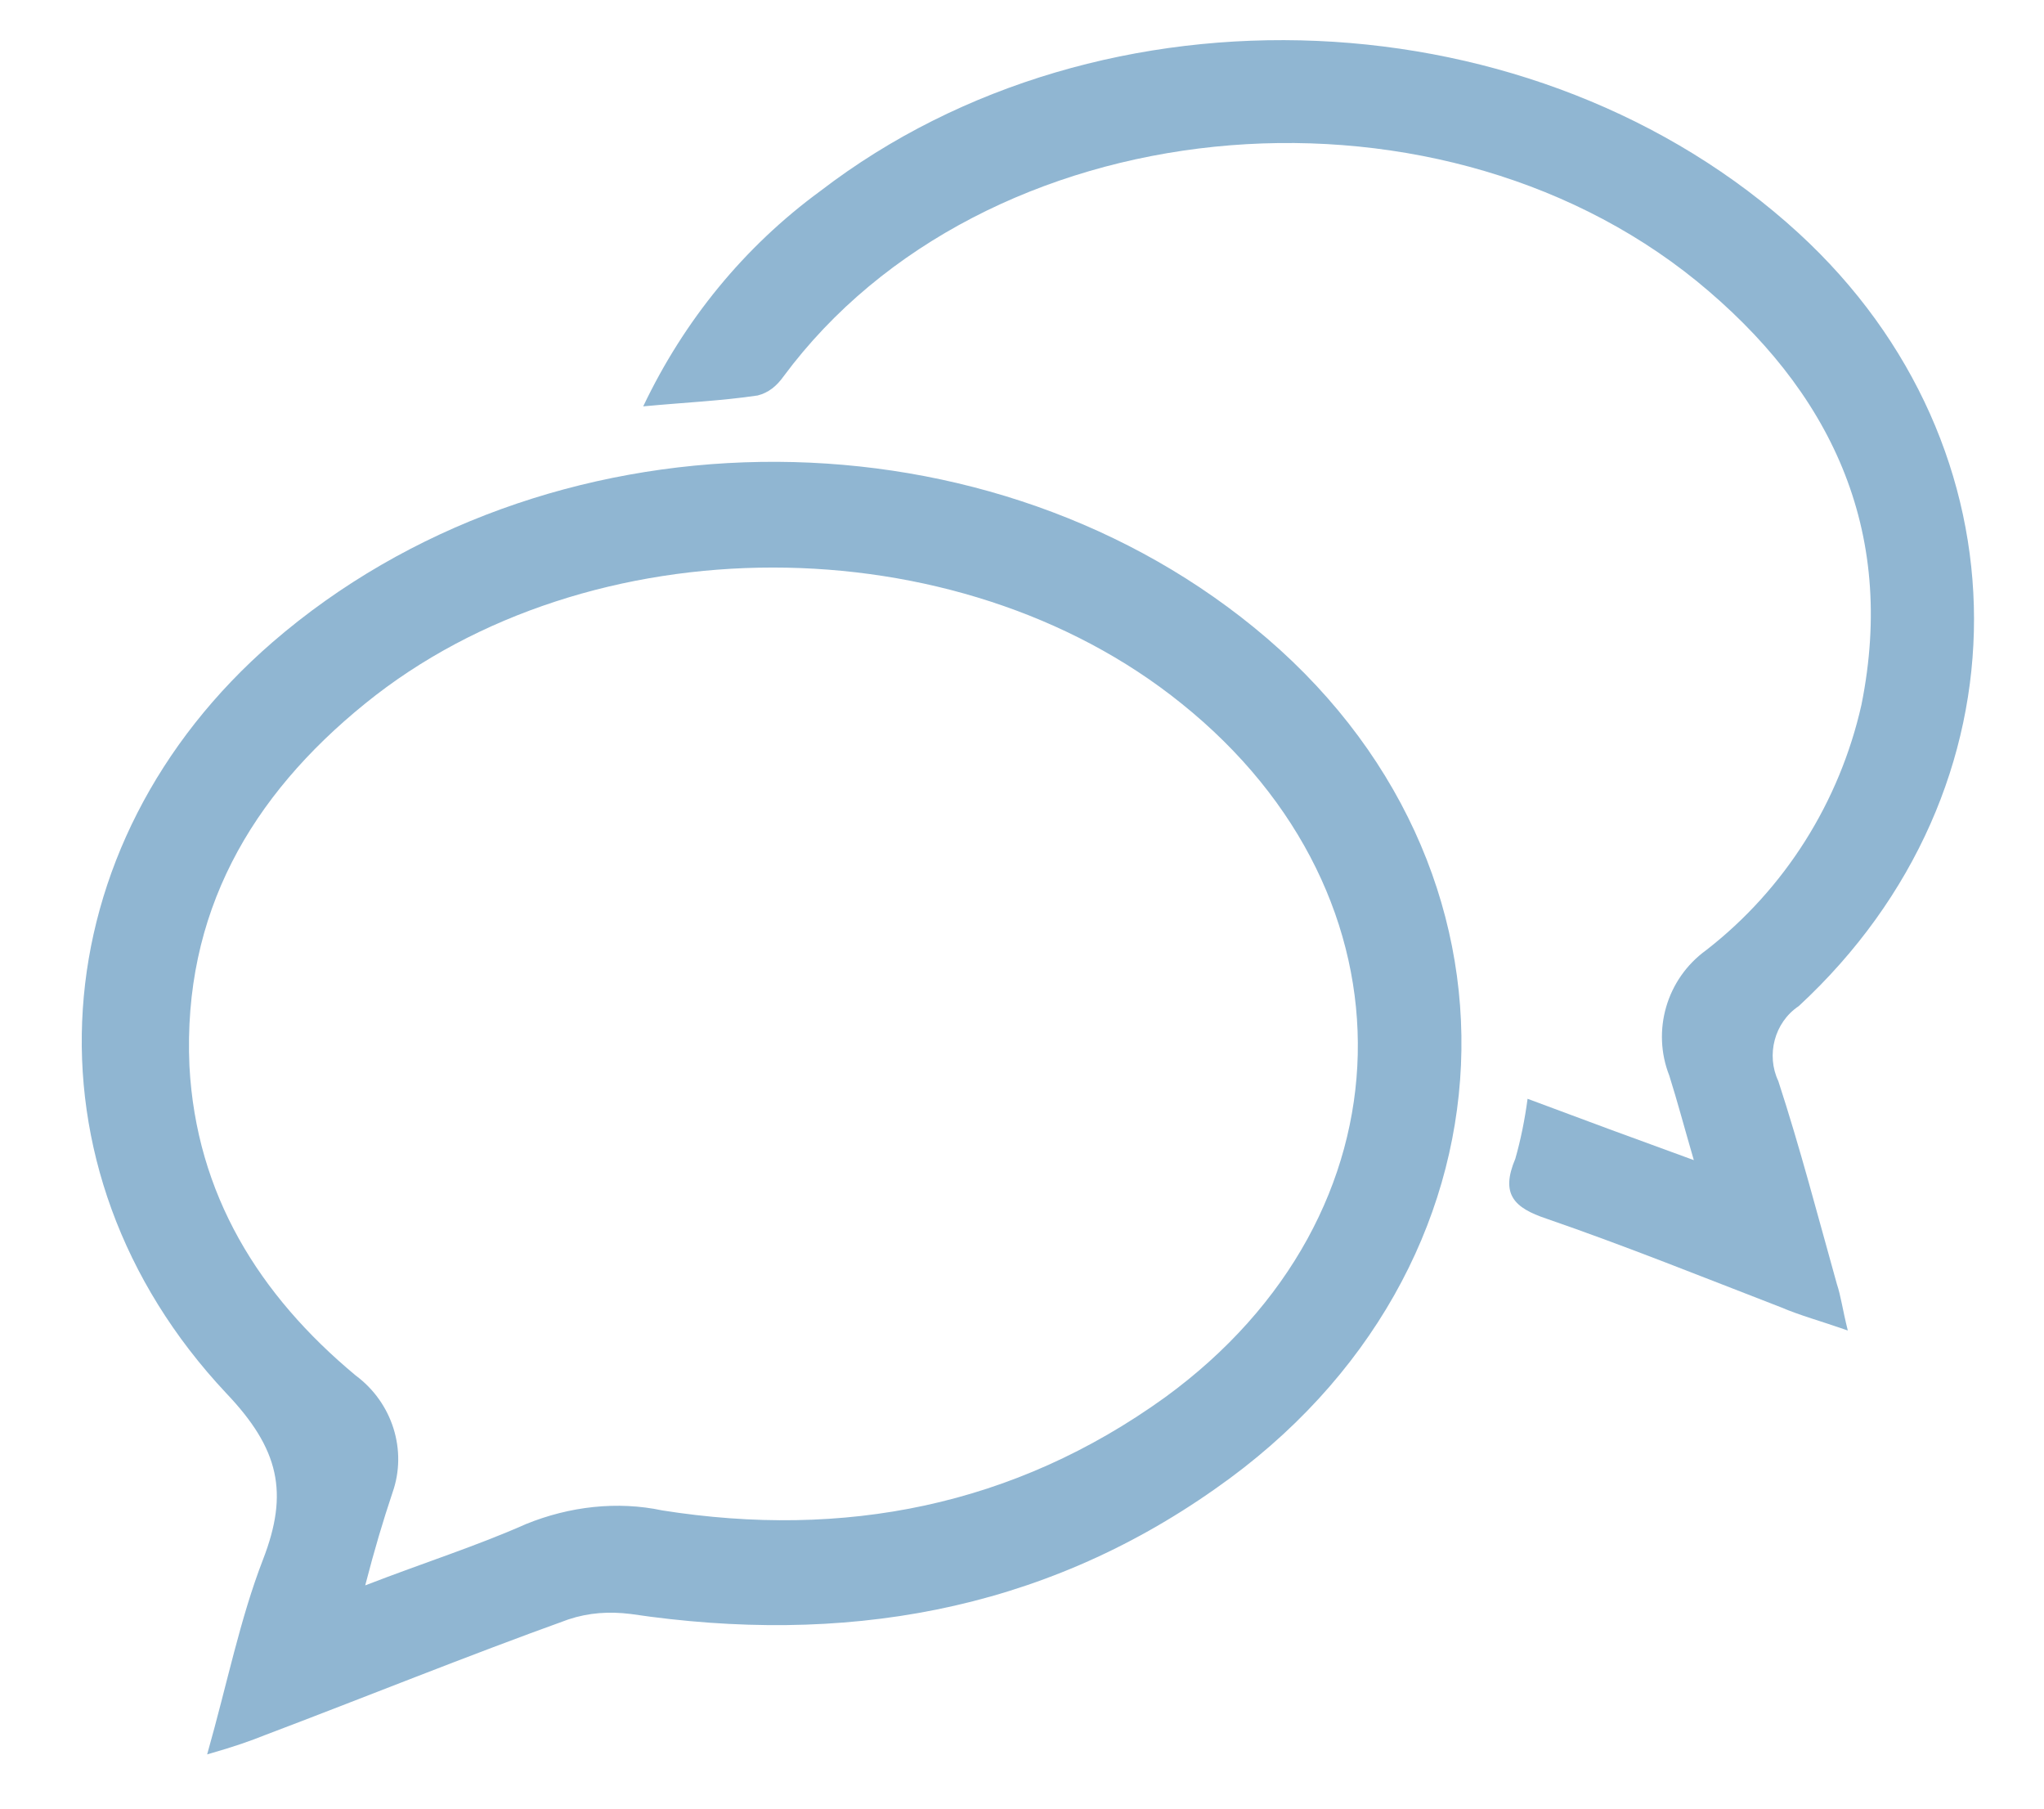
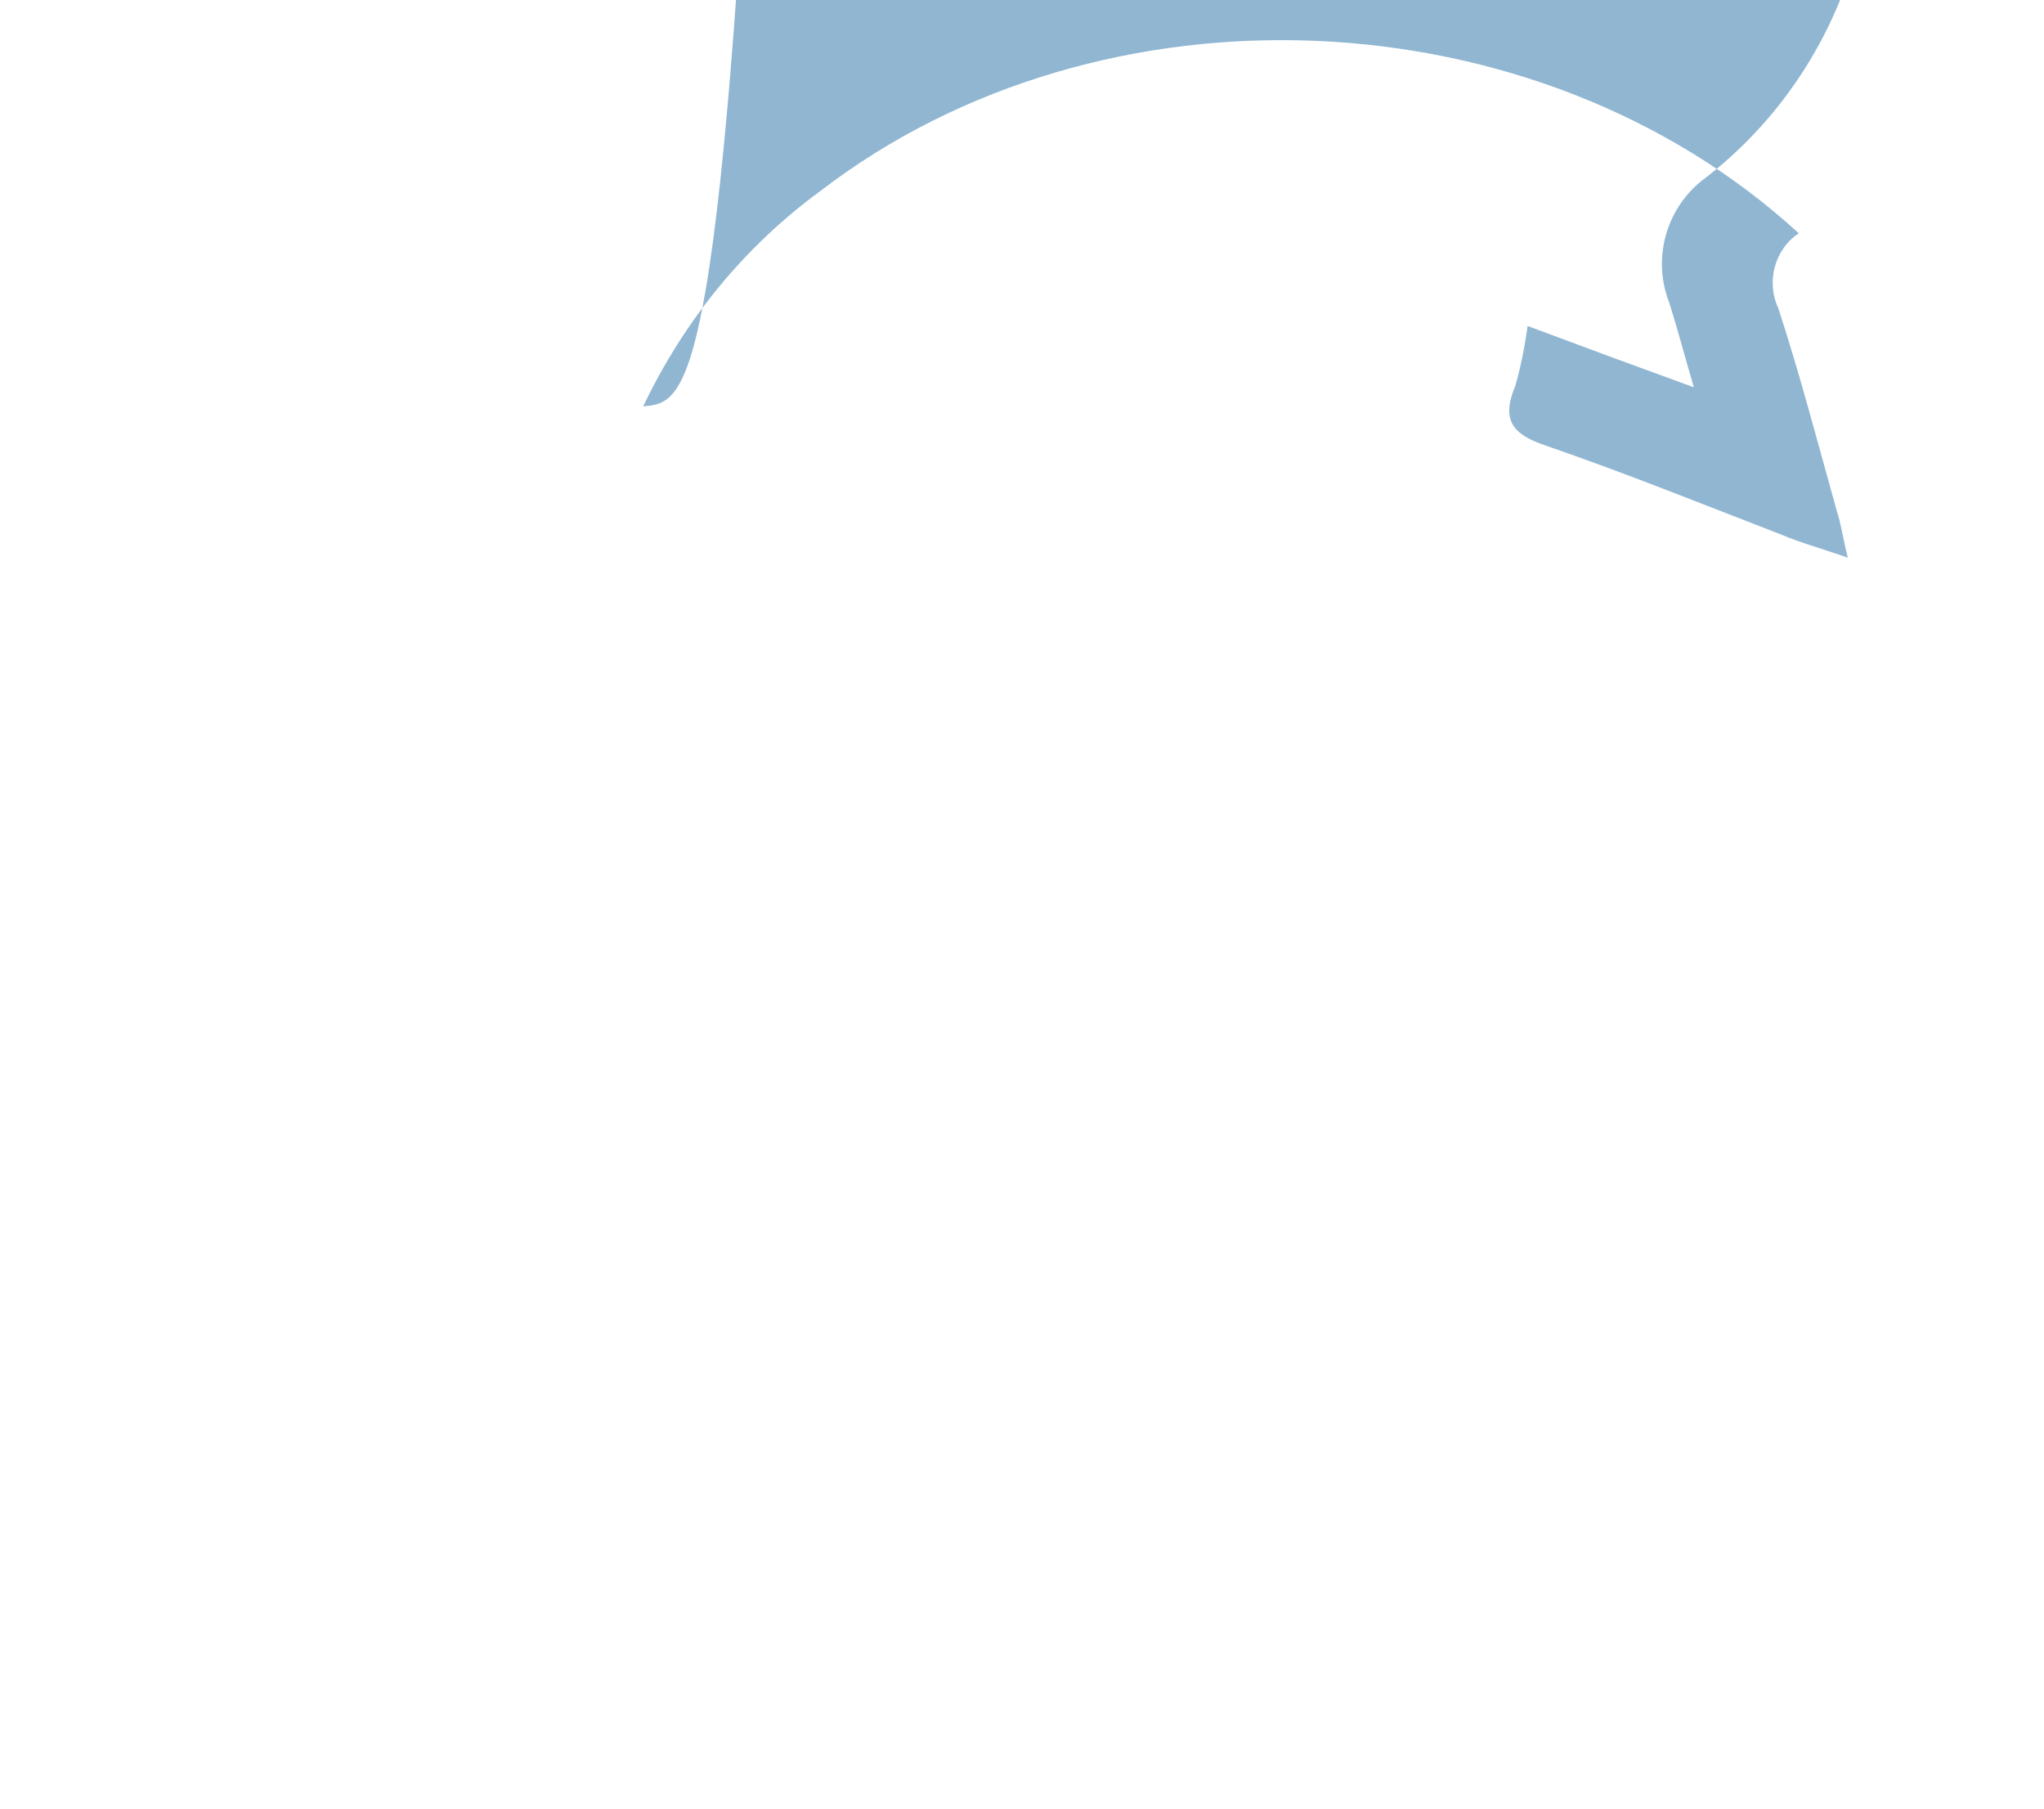
<svg xmlns="http://www.w3.org/2000/svg" version="1.1" id="Layer_1" x="0px" y="0px" viewBox="0 0 150 132.7" style="enable-background:new 0 0 150 132.7;" xml:space="preserve">
  <style type="text/css">
	.st0{fill:#90B6D2;}
</style>
  <g id="communications_icon" transform="translate(-63.598 -92.886)">
-     <path id="Path_145" class="st0" d="M78.8,221.6c1.5-5.3,2.4-9.9,4.1-14.3c1.9-4.9,1.2-8.1-2.7-12.2c-15.5-16.5-13.7-40.3,3.4-55.1   c19.9-17.2,51.6-17.7,72-1.1c21.4,17.4,20.1,47.2-2.8,63.2c-12.9,9.1-27.4,11.5-42.9,9.2c-1.6-0.2-3.1-0.1-4.6,0.4   c-7.5,2.7-14.9,5.7-22.3,8.5C82,220.6,80.9,221,78.8,221.6z M90.4,209.2c4.4-1.7,8.2-2.9,11.8-4.5c3.2-1.3,6.7-1.7,10-1   c13.3,2.1,25.8-0.3,36.9-8.3c18.4-13.4,18.9-36.7,1.2-50.9c-16.5-13.3-43.5-13.3-59.9,0c-8.4,6.8-13.4,15.4-12.9,26.6   c0.5,9.4,5.1,16.8,12.2,22.7c2.7,2,3.8,5.5,2.7,8.6C91.7,204.5,91.1,206.5,90.4,209.2L90.4,209.2z" />
-     <path id="Path_146" class="st0" d="M110.8,122.7c3-6.3,7.4-11.7,13-15.8c20.7-15.9,52.6-14.5,71.8,3.1c17.1,15.7,17.2,40.8,0,56.7   c-1.8,1.2-2.4,3.6-1.5,5.5c1.6,4.9,2.9,9.9,4.3,14.9c0.3,0.9,0.4,1.8,0.8,3.4c-2-0.7-3.5-1.1-4.9-1.7c-5.7-2.2-11.4-4.5-17.2-6.5   c-2.4-0.8-3.4-1.8-2.3-4.4c0.4-1.4,0.7-2.9,0.9-4.4c4,1.5,7.8,2.9,12.2,4.5c-0.7-2.4-1.2-4.3-1.8-6.2c-1.3-3.3-0.2-7.1,2.7-9.2   c5.8-4.5,9.8-10.9,11.4-18c2.6-12.9-2.3-23.1-12.1-31.1c-19.6-15.9-52.4-12.7-67,7c-0.5,0.7-1.1,1.2-1.9,1.4   C116.5,122.3,114,122.4,110.8,122.7z" />
+     <path id="Path_146" class="st0" d="M110.8,122.7c3-6.3,7.4-11.7,13-15.8c20.7-15.9,52.6-14.5,71.8,3.1c-1.8,1.2-2.4,3.6-1.5,5.5c1.6,4.9,2.9,9.9,4.3,14.9c0.3,0.9,0.4,1.8,0.8,3.4c-2-0.7-3.5-1.1-4.9-1.7c-5.7-2.2-11.4-4.5-17.2-6.5   c-2.4-0.8-3.4-1.8-2.3-4.4c0.4-1.4,0.7-2.9,0.9-4.4c4,1.5,7.8,2.9,12.2,4.5c-0.7-2.4-1.2-4.3-1.8-6.2c-1.3-3.3-0.2-7.1,2.7-9.2   c5.8-4.5,9.8-10.9,11.4-18c2.6-12.9-2.3-23.1-12.1-31.1c-19.6-15.9-52.4-12.7-67,7c-0.5,0.7-1.1,1.2-1.9,1.4   C116.5,122.3,114,122.4,110.8,122.7z" />
  </g>
</svg>